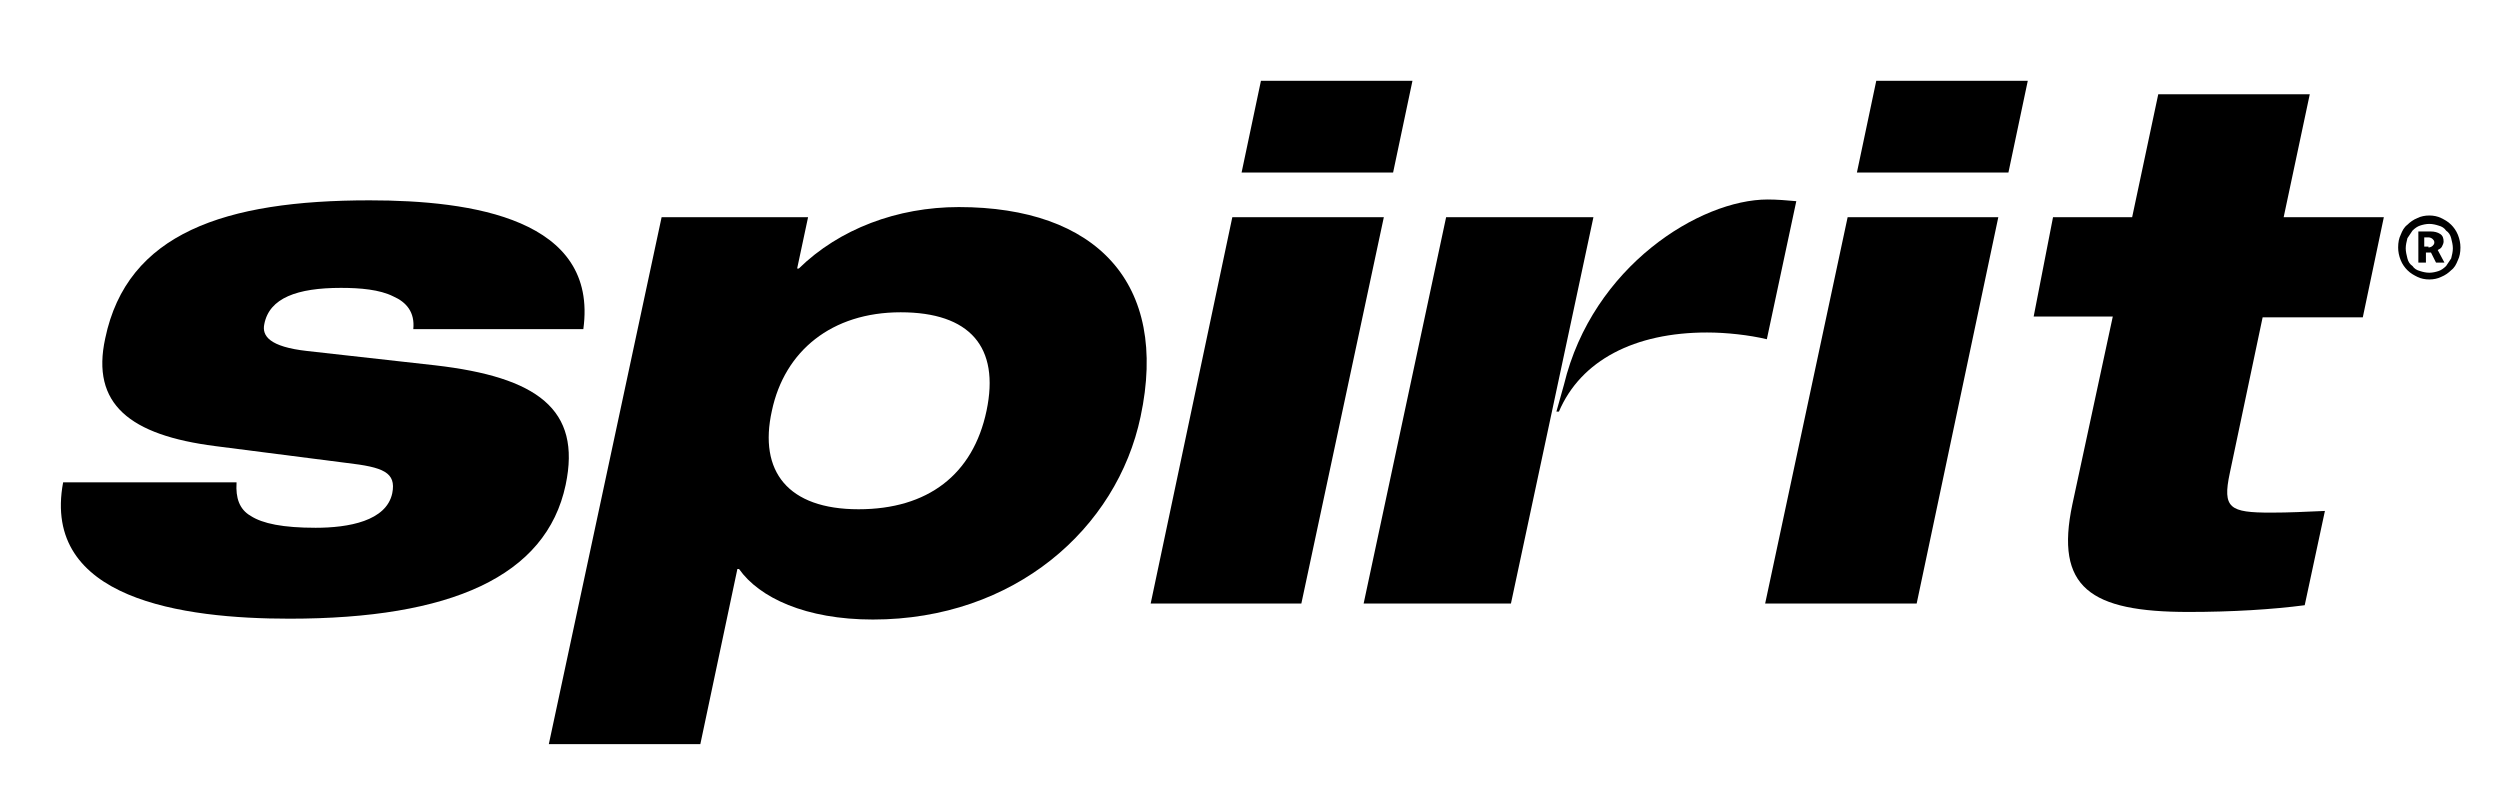
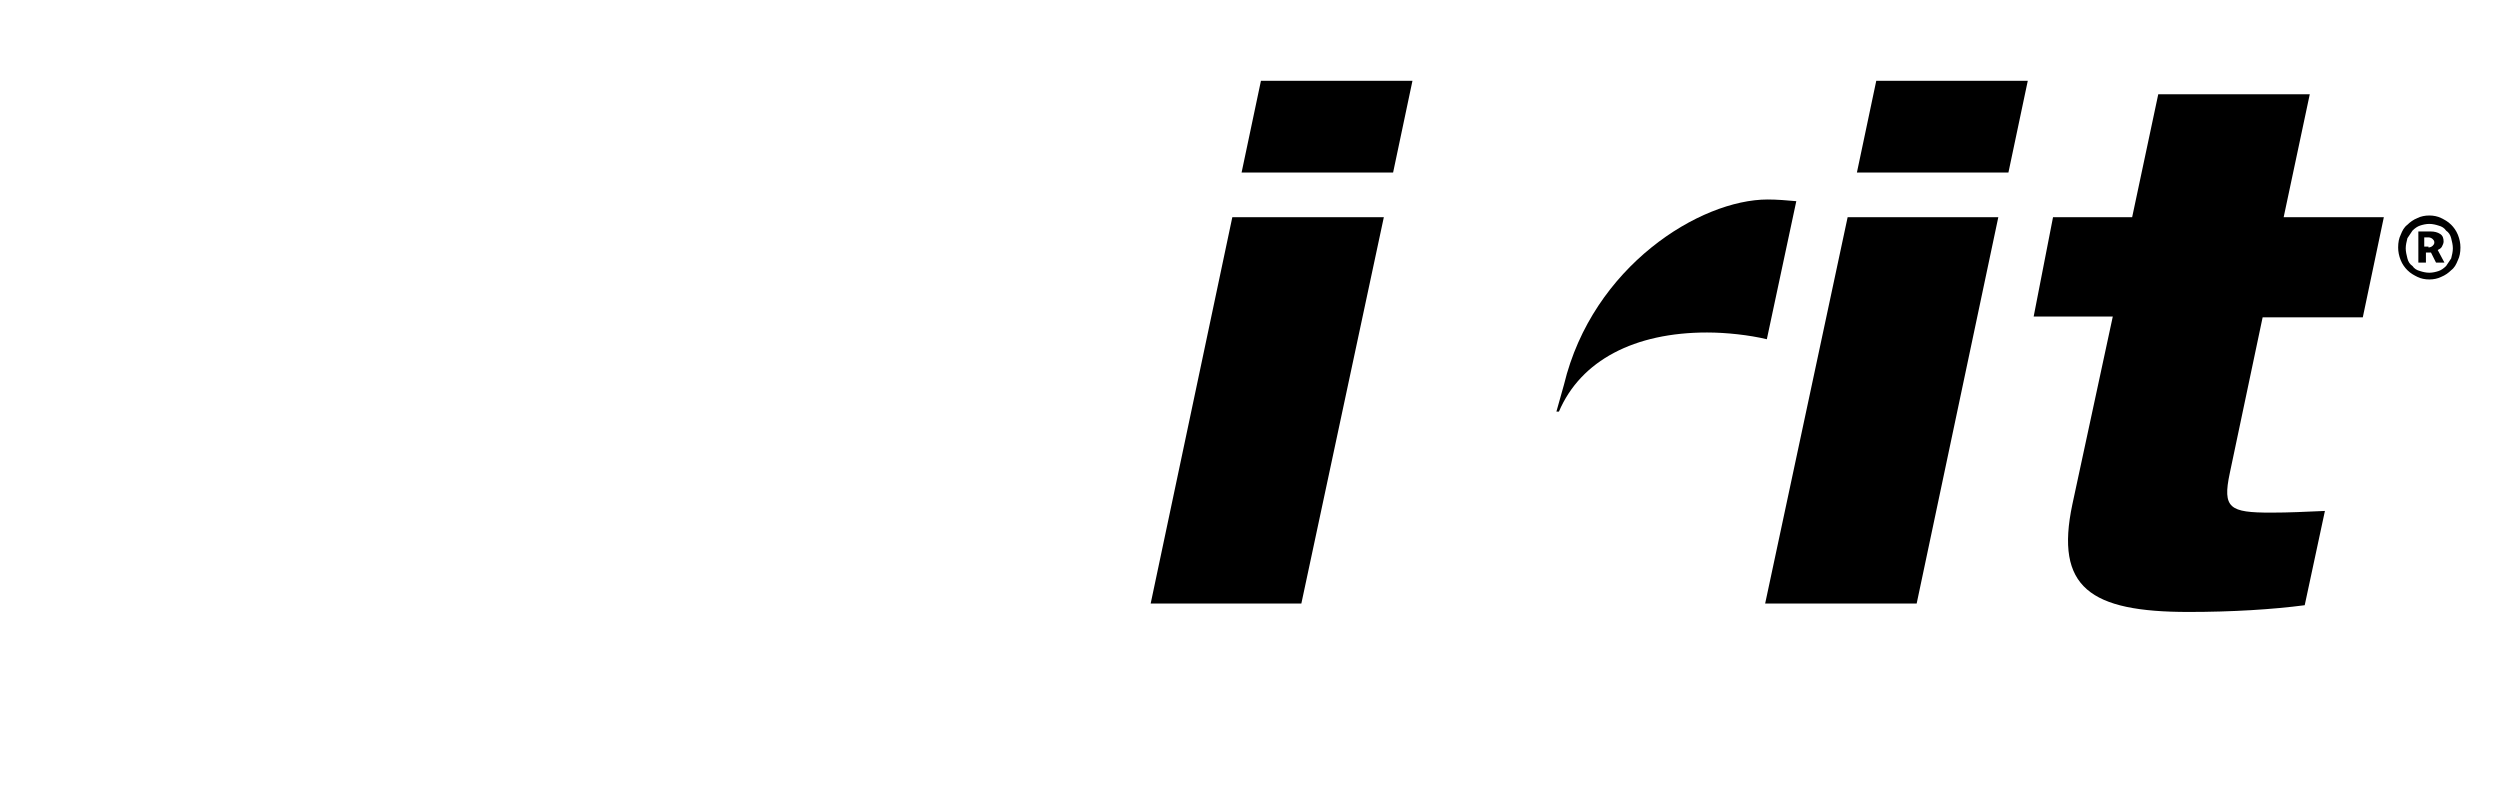
<svg xmlns="http://www.w3.org/2000/svg" id="a" width="297" height="96.5" viewBox="0 0 297 96.5">
  <path d="m243.9,25.8h9.4l3.1-14.6h18l-3.1,14.6h11.9l-2.5,11.9h-11.9l-3.9,18.5c-.9,4.2,0,4.7,4.9,4.7,2.2,0,4-.1,6.4-.2l-2.4,11.2c-3.8.5-8.6.8-13.8.8-11.7,0-15.9-2.9-13.8-12.8l4.8-22.3h-9.4l2.3-11.8Z" />
  <polygon points="219.5 25.8 237.4 25.8 227.7 71.7 209.7 71.7 219.5 25.8" />
  <polygon points="222.9 9.6 240.9 9.6 238.6 20.5 220.6 20.5 222.9 9.6" />
-   <polygon points="171.8 25.8 162 71.7 179.5 71.7 189.3 25.8 171.8 25.8" />
  <path d="m210,23.7c-8,0-20.8,7.9-24.2,22l-.9,3.2h.3c2.6-6.1,9-9.4,17.6-9.4,2.3,0,5,.3,7.1.8l3.5-16.4c-1.1-.1-2.3-.2-3.4-.2Z" />
  <polygon points="146.4 25.8 164.4 25.8 154.6 71.7 136.7 71.7 146.4 25.8" />
  <polygon points="149.8 9.6 167.8 9.6 165.5 20.5 147.5 20.5 149.8 9.6" />
-   <path id="b" d="m78.6,25.8h17.4l-1.3,6.1h.2c4.8-4.7,11.7-7.3,19-7.3,16.3,0,25,9,21.6,24.9-2.8,13.3-15,24.1-31.8,24.1-8,0-13.5-2.6-15.9-6h-.2l-4.4,20.8h-18l13.4-62.6Zm23.4,34.7c8.2,0,13.6-4.1,15.2-11.7,1.6-7.6-2-11.7-10.2-11.7s-13.8,4.6-15.3,11.7c-1.6,7.2,1.9,11.7,10.3,11.7Z" />
-   <path id="c" d="m28.1,57.4c-.1,1.7.3,3.1,1.7,3.9,1.4.9,3.8,1.4,7.7,1.4s8.4-.8,9.1-4.1c.5-2.5-1.1-3.1-5.4-3.6l-15.6-2c-10.2-1.3-14.8-5-13.1-12.8,2.6-12.5,14.2-16.4,31.4-16.4,12.2,0,27.2,2.2,25.4,15.3h-20.2c.2-2-.8-3.2-2.4-3.9-1.6-.8-3.9-1-6.2-1-5.2,0-8.5,1.2-9.1,4.3-.3,1.4.6,2.7,5.1,3.2l15.2,1.7c12.1,1.4,17.4,5.2,15.5,14.2-2.3,10.9-13.7,15.9-32.8,15.9-12.7,0-29.5-2.3-26.9-16.2h20.6v.1Z" />
  <path d="m288.6,33.2c-.5,0-1-.1-1.4-.3s-.8-.4-1.2-.8c-.3-.3-.6-.7-.8-1.2-.2-.5-.3-1-.3-1.5,0-.6.1-1.1.3-1.5.2-.5.4-.9.8-1.2.3-.3.7-.6,1.2-.8.4-.2.9-.3,1.4-.3s1,.1,1.4.3c.4.2.8.4,1.2.8.3.3.6.7.8,1.2.2.5.3,1,.3,1.5,0,.6-.1,1.1-.3,1.5-.2.5-.4.9-.8,1.2-.3.3-.7.6-1.2.8-.4.2-.9.3-1.4.3Zm0-.8c.4,0,.8-.1,1.1-.2.3-.1.6-.3.9-.6.2-.3.4-.6.6-.9.1-.4.2-.8.2-1.2s-.1-.8-.2-1.2c-.1-.4-.3-.7-.6-.9-.2-.3-.5-.5-.9-.6-.3-.1-.7-.2-1.1-.2s-.8.1-1.1.2c-.3.1-.6.3-.9.6-.2.3-.4.6-.6.9-.1.4-.2.8-.2,1.2s.1.8.2,1.2c.1.4.3.7.6.9.2.3.5.5.9.6.3.1.7.2,1.1.2Zm-1.4-4.9h1.6c.4,0,.8.1,1.1.3.3.2.4.5.4.9,0,.2-.1.4-.2.6s-.3.3-.5.4l.8,1.5h-1l-.6-1.2h-.6v1.2h-.9v-3.7h-.1Zm1.3,1.9c.2,0,.4-.1.5-.2s.2-.2.2-.4-.1-.3-.2-.4-.3-.2-.5-.2h-.5v1.1h.5v.1Z" />
</svg>